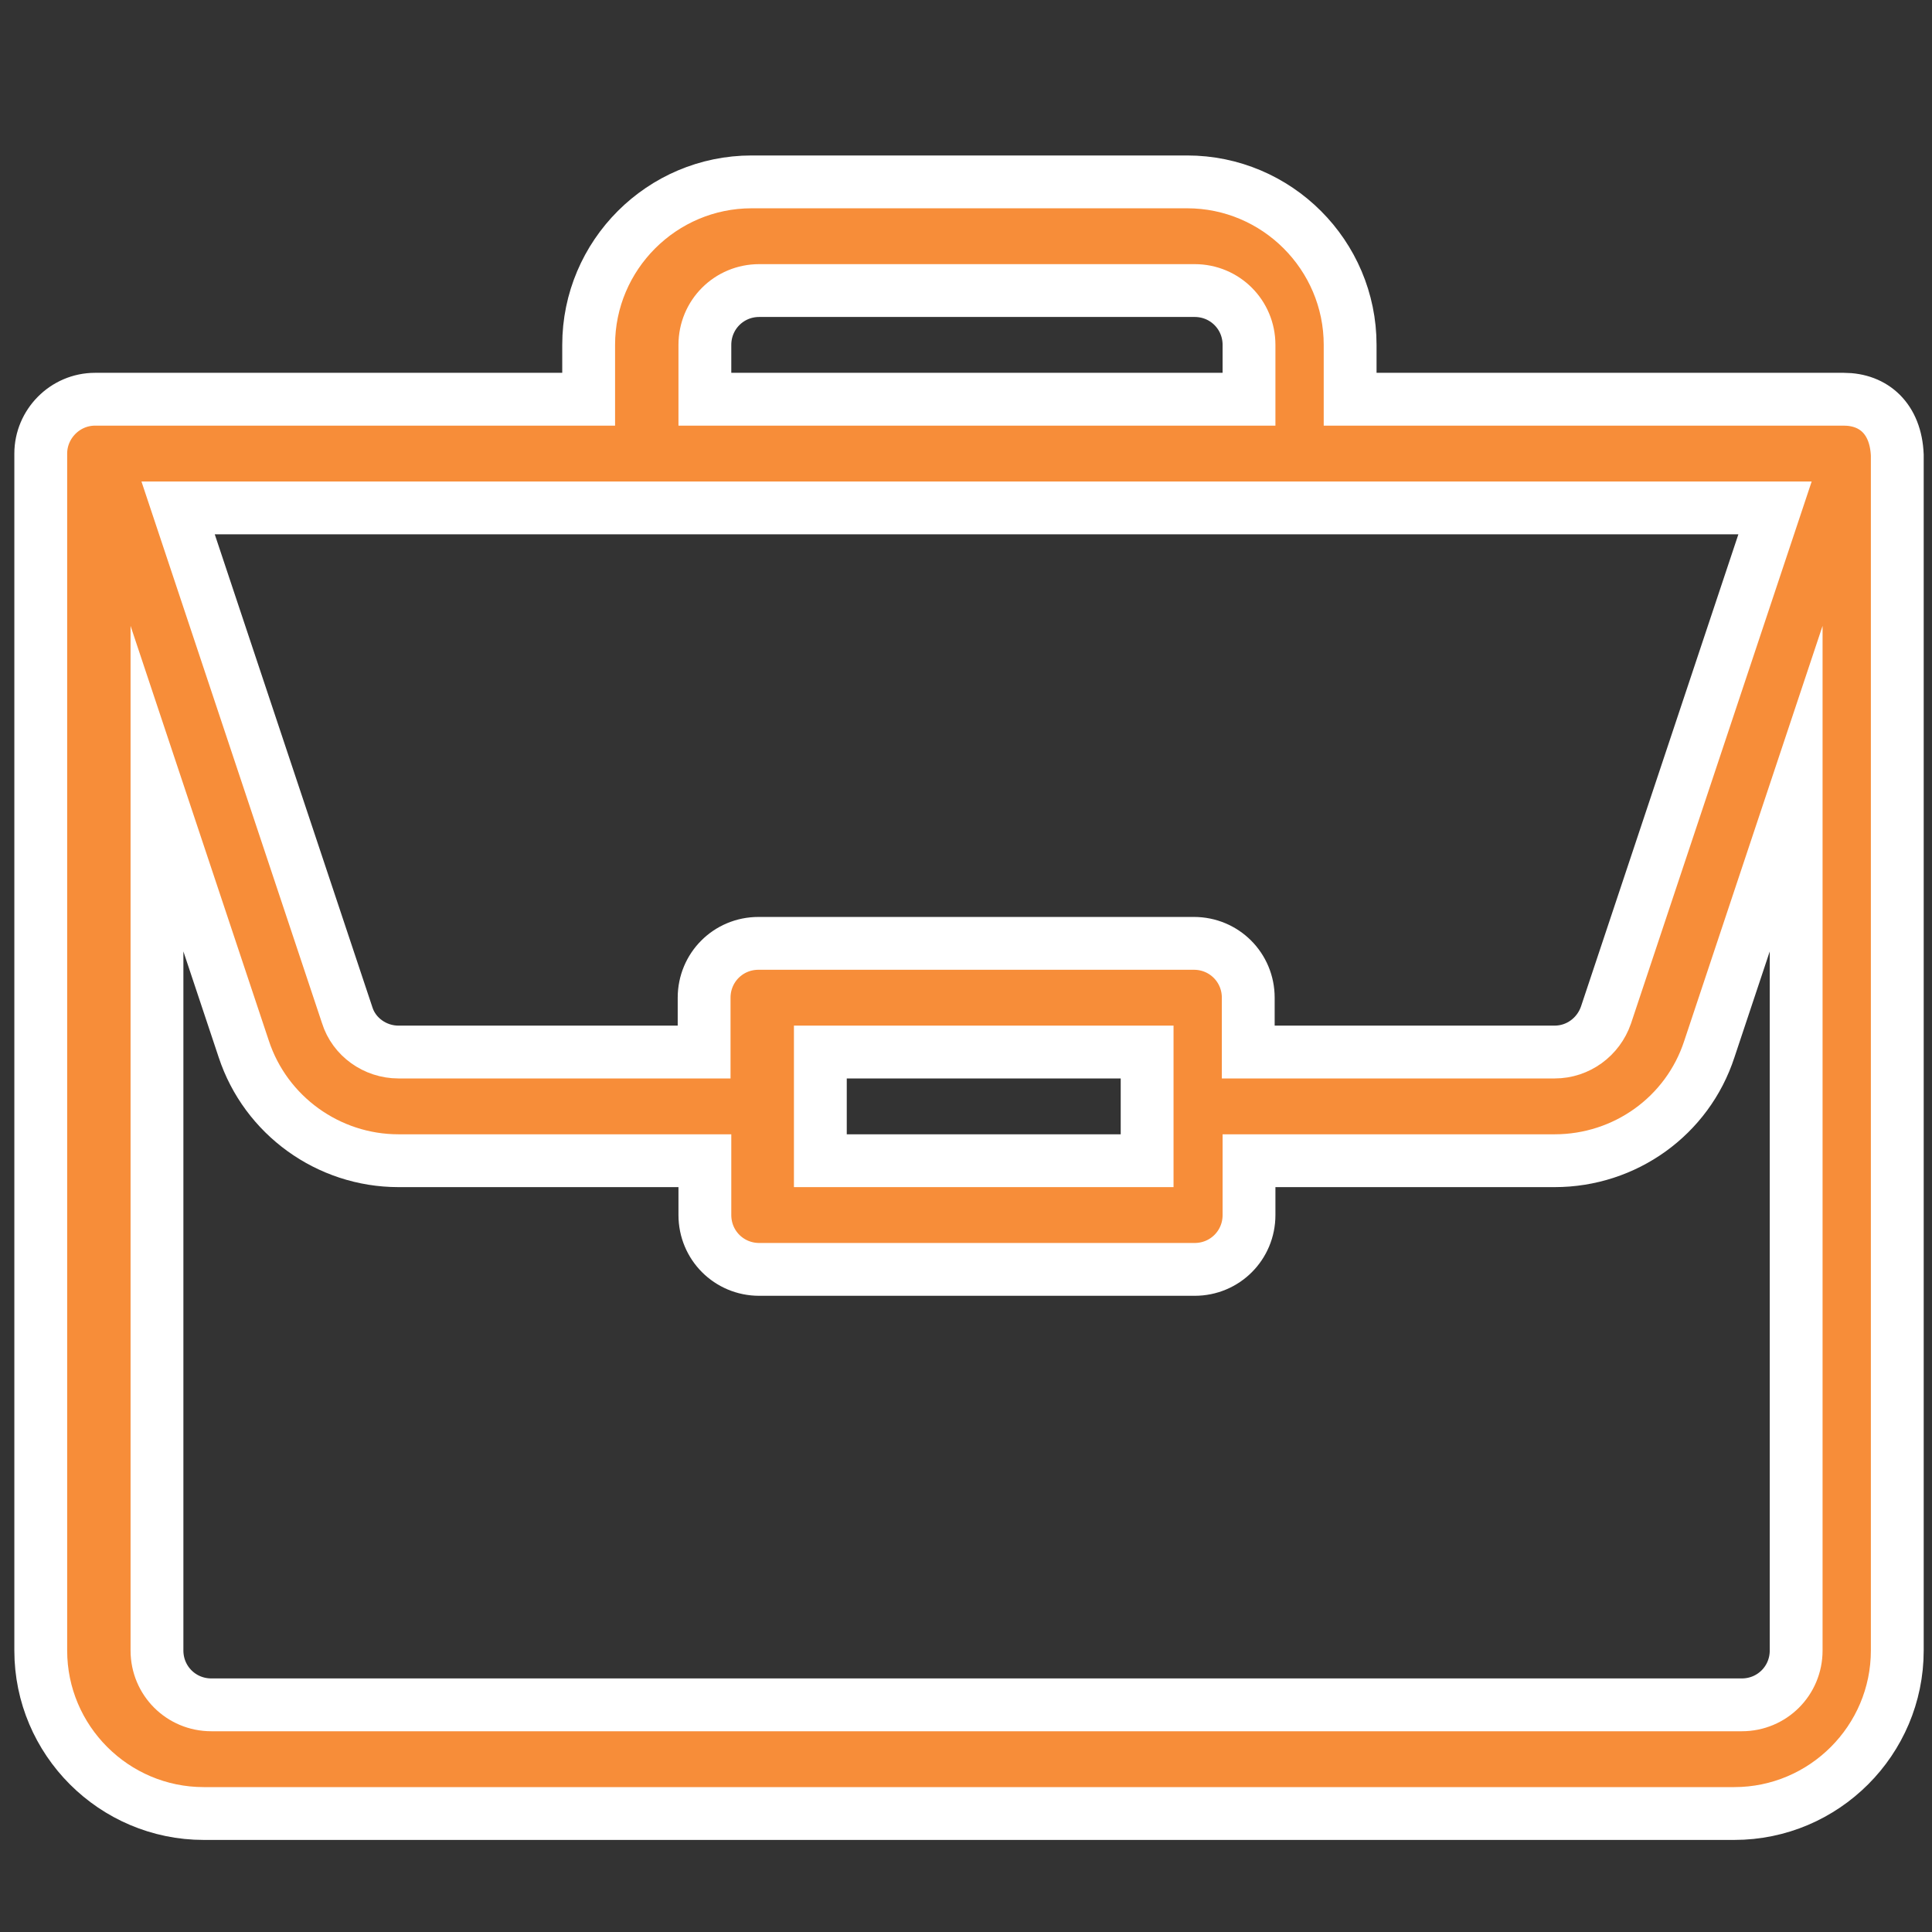
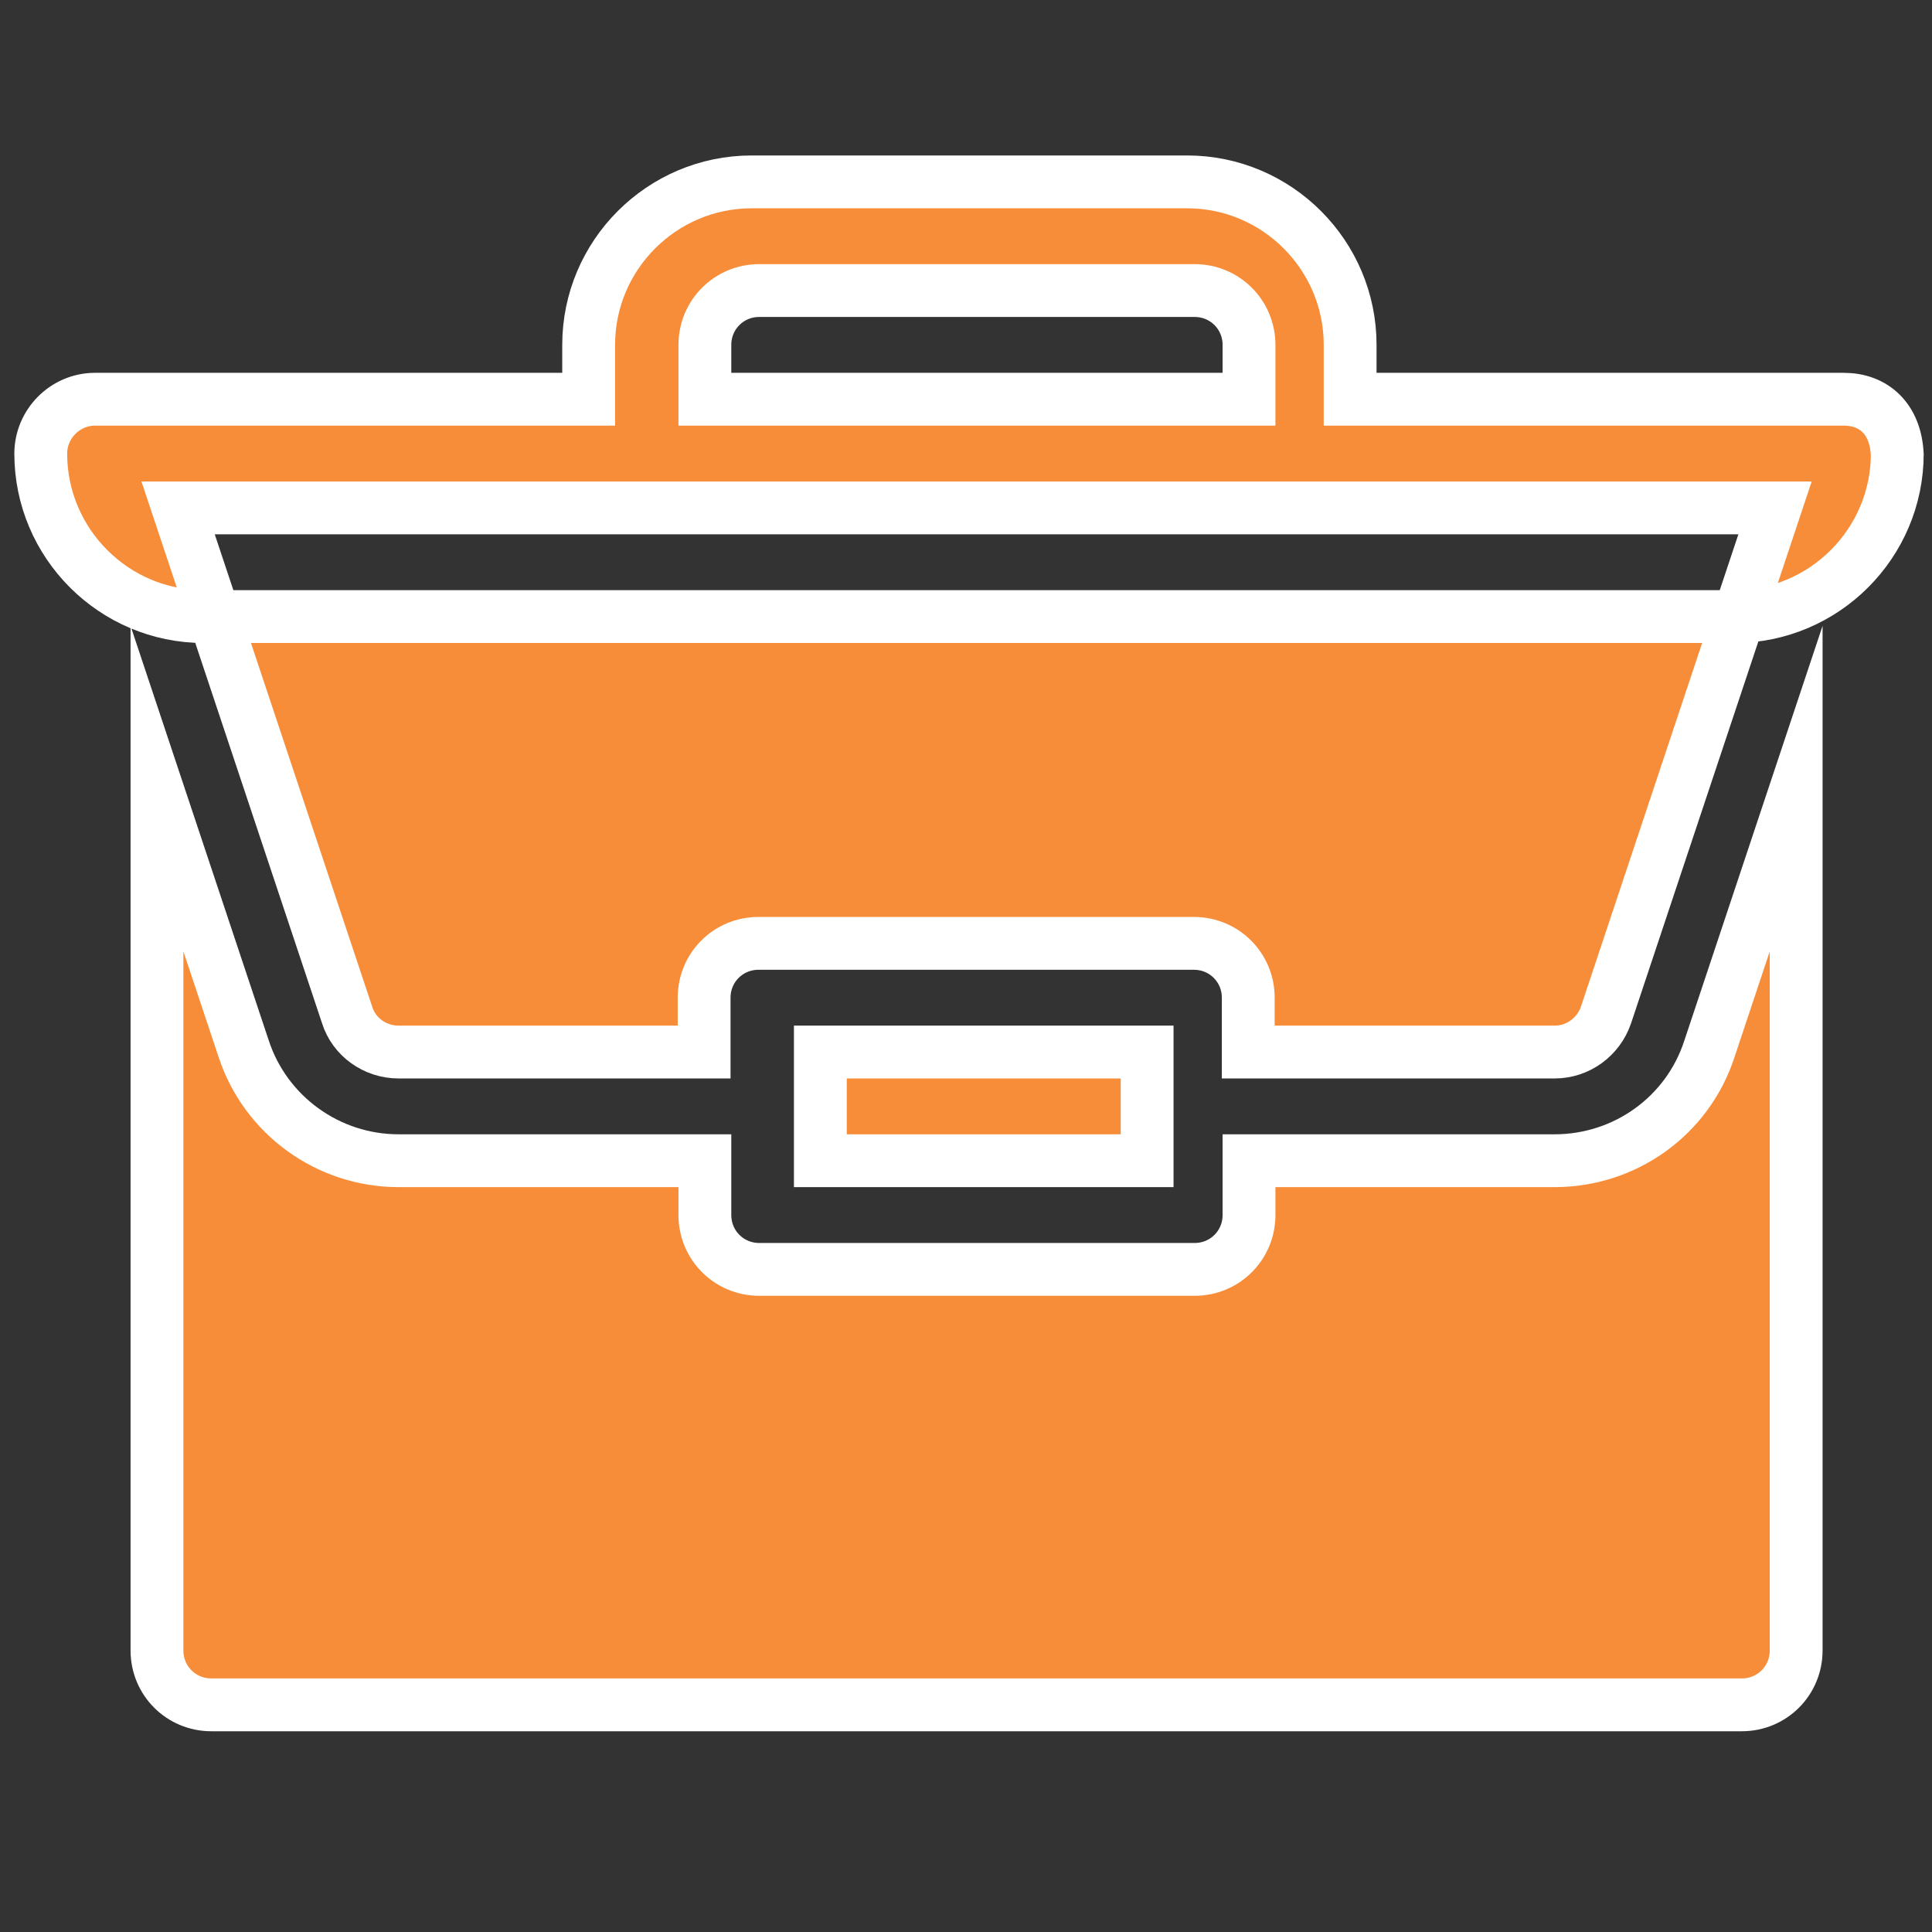
<svg xmlns="http://www.w3.org/2000/svg" version="1.1" id="Capa_1" x="0px" y="0px" viewBox="0 0 256 256" style="enable-background:new 0 0 256 256;" xml:space="preserve">
  <rect x="0" y="0" width="256" height="256" fill="#333333" stroke="none" />
  <style type="text/css">
	.st0{fill:#F78D39;stroke:#FFFFFF;stroke-width:7;stroke-miterlimit:10;}
</style>
-   <path class="st0" d="M244.3,52.9C244.3,52.9,244.3,52.9,244.3,52.9l-65.4,0v-7.2c0-11.9-9.7-21.6-21.6-21.6H99.6  C87.7,24.1,78,33.8,78,45.7v7.2H12.6c-4,0-7.2,3.3-7.2,7.2v158.6c0,11.9,9.7,21.6,21.6,21.6h202.8c11.9,0,21.6-9.7,21.6-21.6V60.3  c0,0,0,0,0,0C251.2,55.5,248.3,52.9,244.3,52.9z M93.4,45.7c0-4,3.2-7.2,7.2-7.2h57.7c4,0,7.2,3.2,7.2,7.2v7.2H93.4V45.7z   M235.2,67.3l-22.4,67.2c-1,2.9-3.7,4.9-6.8,4.9h-40.6v-7.2c0-4-3.2-7.2-7.2-7.2h-57.7c-4,0-7.2,3.2-7.2,7.2v7.2H52.8  c-3.1,0-5.9-2-6.8-4.9L23.6,67.3H235.2z M152,139.4v14.4h-43.3v-14.4H152z M238,218.7c0,4-3.2,7.2-7.2,7.2H28c-4,0-7.2-3.2-7.2-7.2  V104.5l11.5,34.5c2.9,8.8,11.2,14.8,20.5,14.8h40.6v7.2c0,4,3.2,7.2,7.2,7.2h57.7c4,0,7.2-3.2,7.2-7.2v-7.2H206  c9.3,0,17.6-5.9,20.5-14.8l11.5-34.5V218.7z" />
+   <path class="st0" d="M244.3,52.9C244.3,52.9,244.3,52.9,244.3,52.9l-65.4,0v-7.2c0-11.9-9.7-21.6-21.6-21.6H99.6  C87.7,24.1,78,33.8,78,45.7v7.2H12.6c-4,0-7.2,3.3-7.2,7.2c0,11.9,9.7,21.6,21.6,21.6h202.8c11.9,0,21.6-9.7,21.6-21.6V60.3  c0,0,0,0,0,0C251.2,55.5,248.3,52.9,244.3,52.9z M93.4,45.7c0-4,3.2-7.2,7.2-7.2h57.7c4,0,7.2,3.2,7.2,7.2v7.2H93.4V45.7z   M235.2,67.3l-22.4,67.2c-1,2.9-3.7,4.9-6.8,4.9h-40.6v-7.2c0-4-3.2-7.2-7.2-7.2h-57.7c-4,0-7.2,3.2-7.2,7.2v7.2H52.8  c-3.1,0-5.9-2-6.8-4.9L23.6,67.3H235.2z M152,139.4v14.4h-43.3v-14.4H152z M238,218.7c0,4-3.2,7.2-7.2,7.2H28c-4,0-7.2-3.2-7.2-7.2  V104.5l11.5,34.5c2.9,8.8,11.2,14.8,20.5,14.8h40.6v7.2c0,4,3.2,7.2,7.2,7.2h57.7c4,0,7.2-3.2,7.2-7.2v-7.2H206  c9.3,0,17.6-5.9,20.5-14.8l11.5-34.5V218.7z" />
</svg>